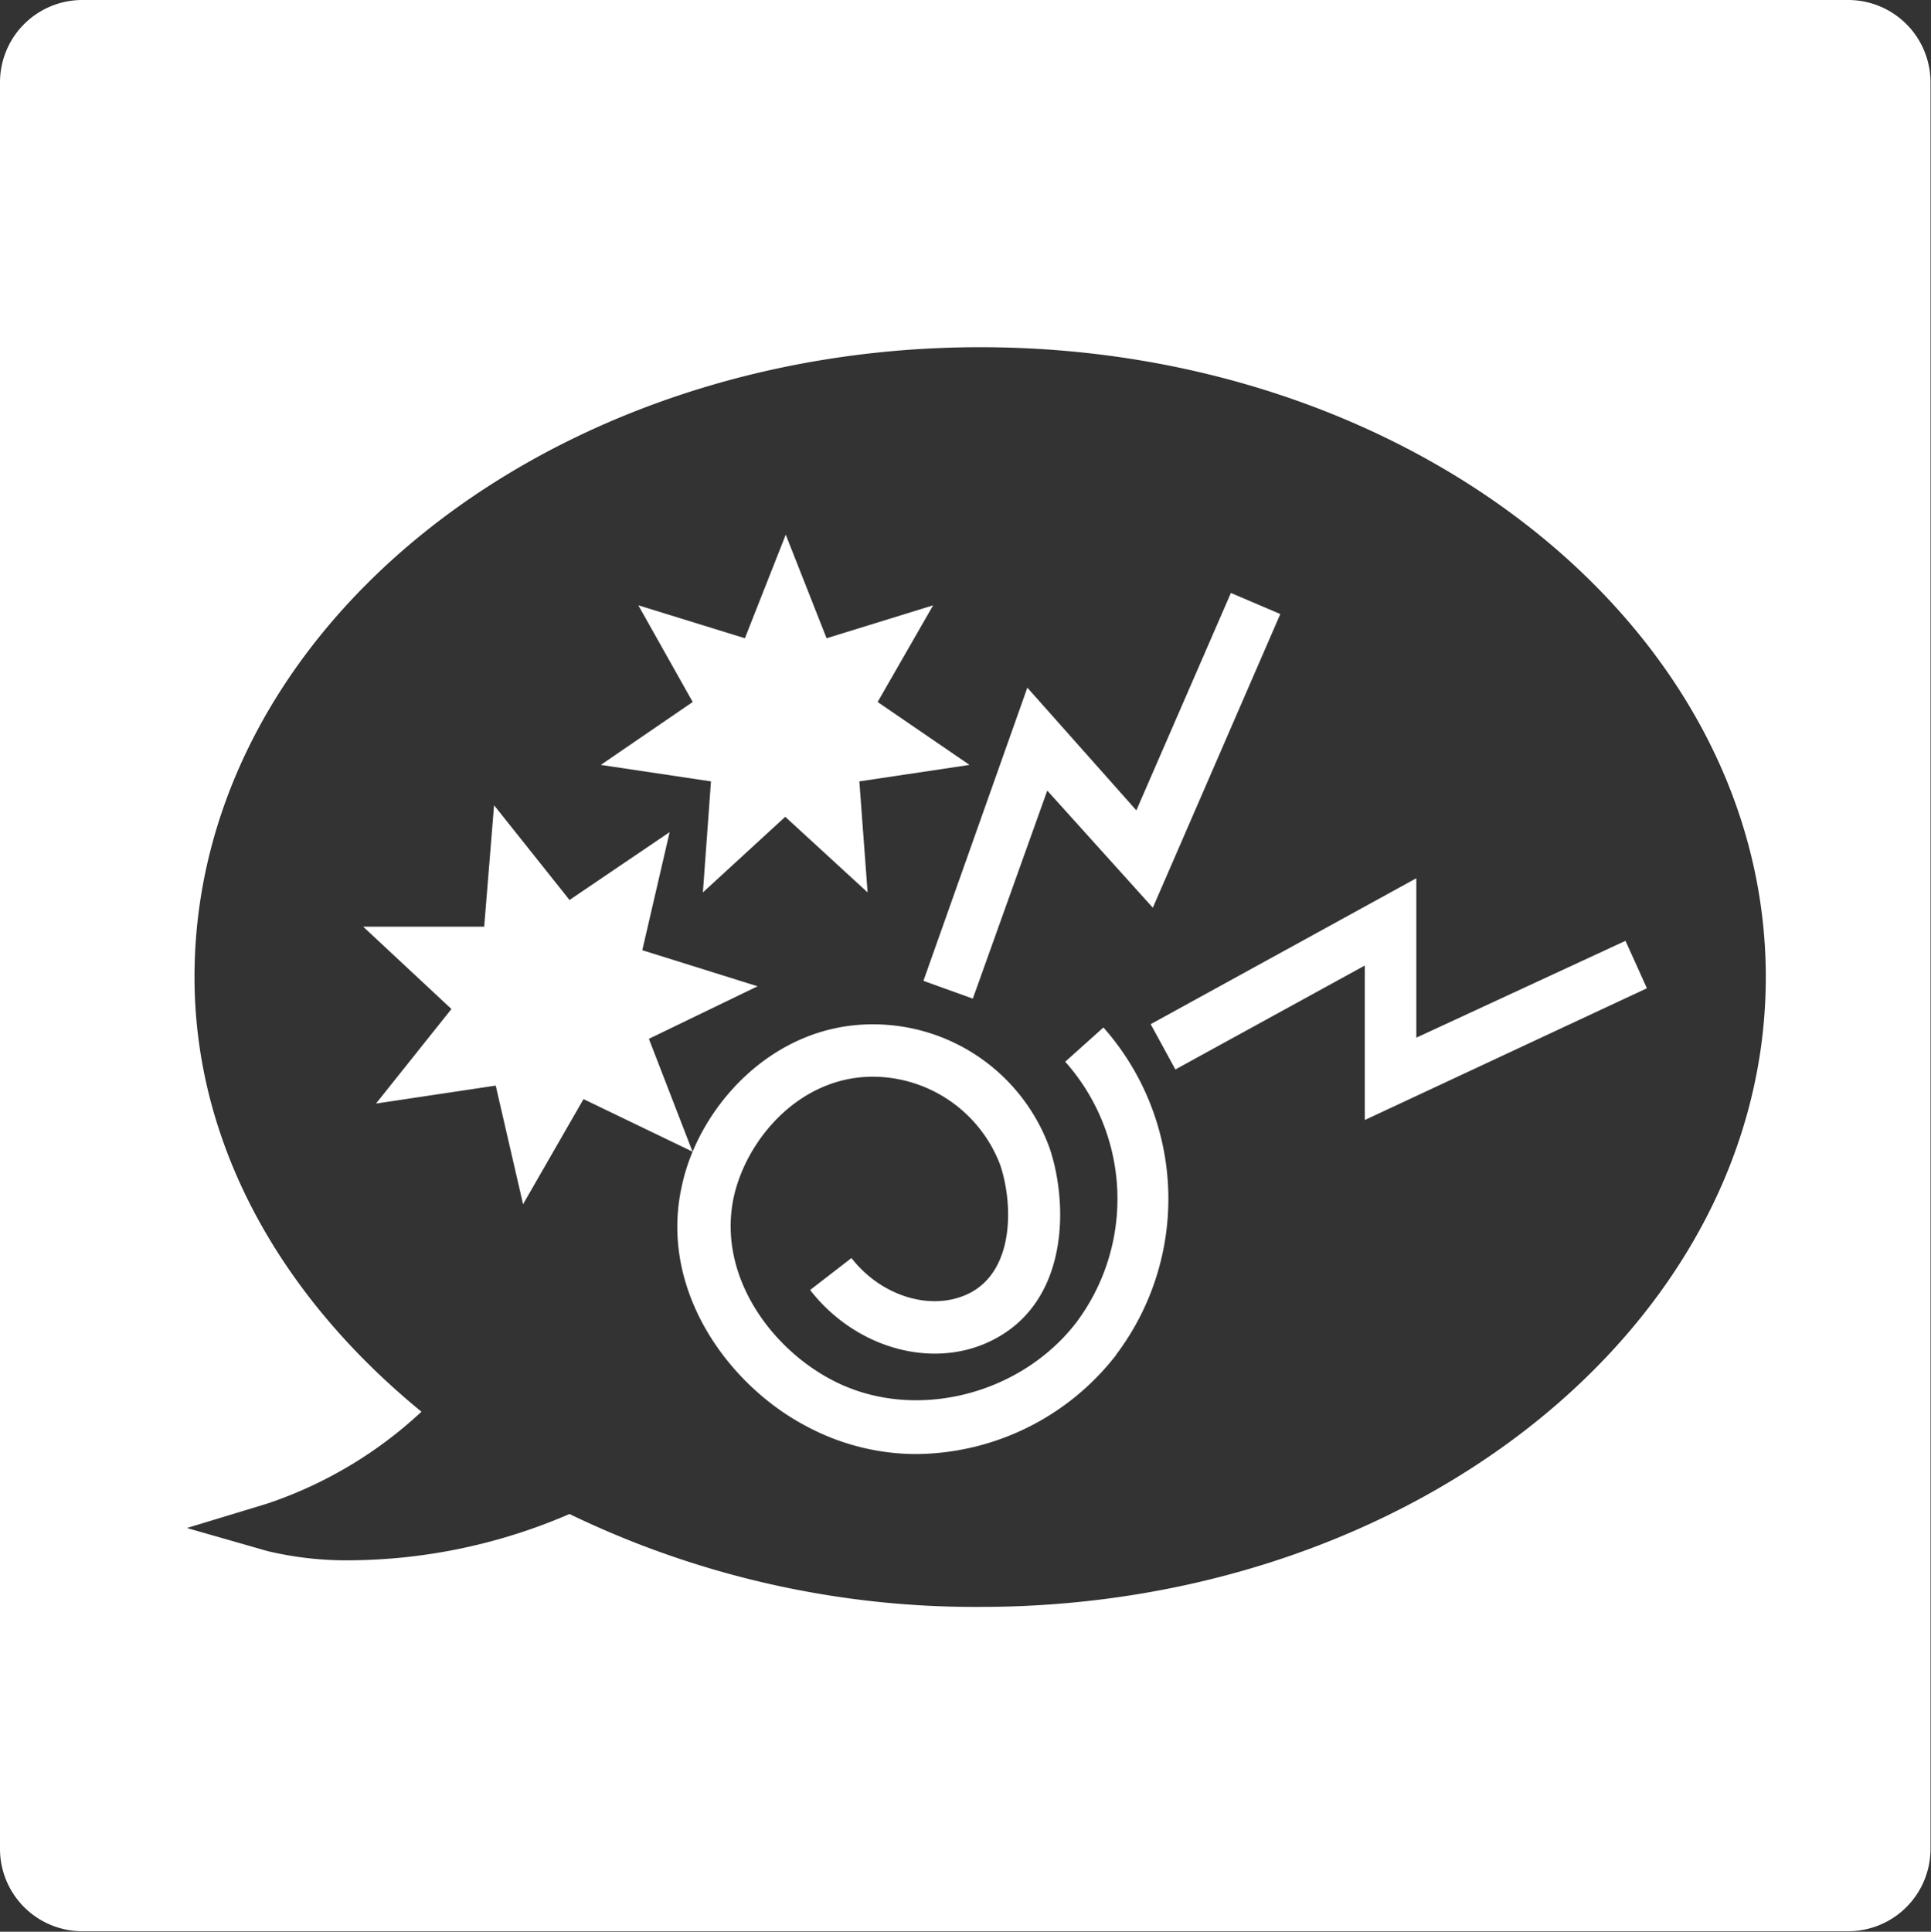
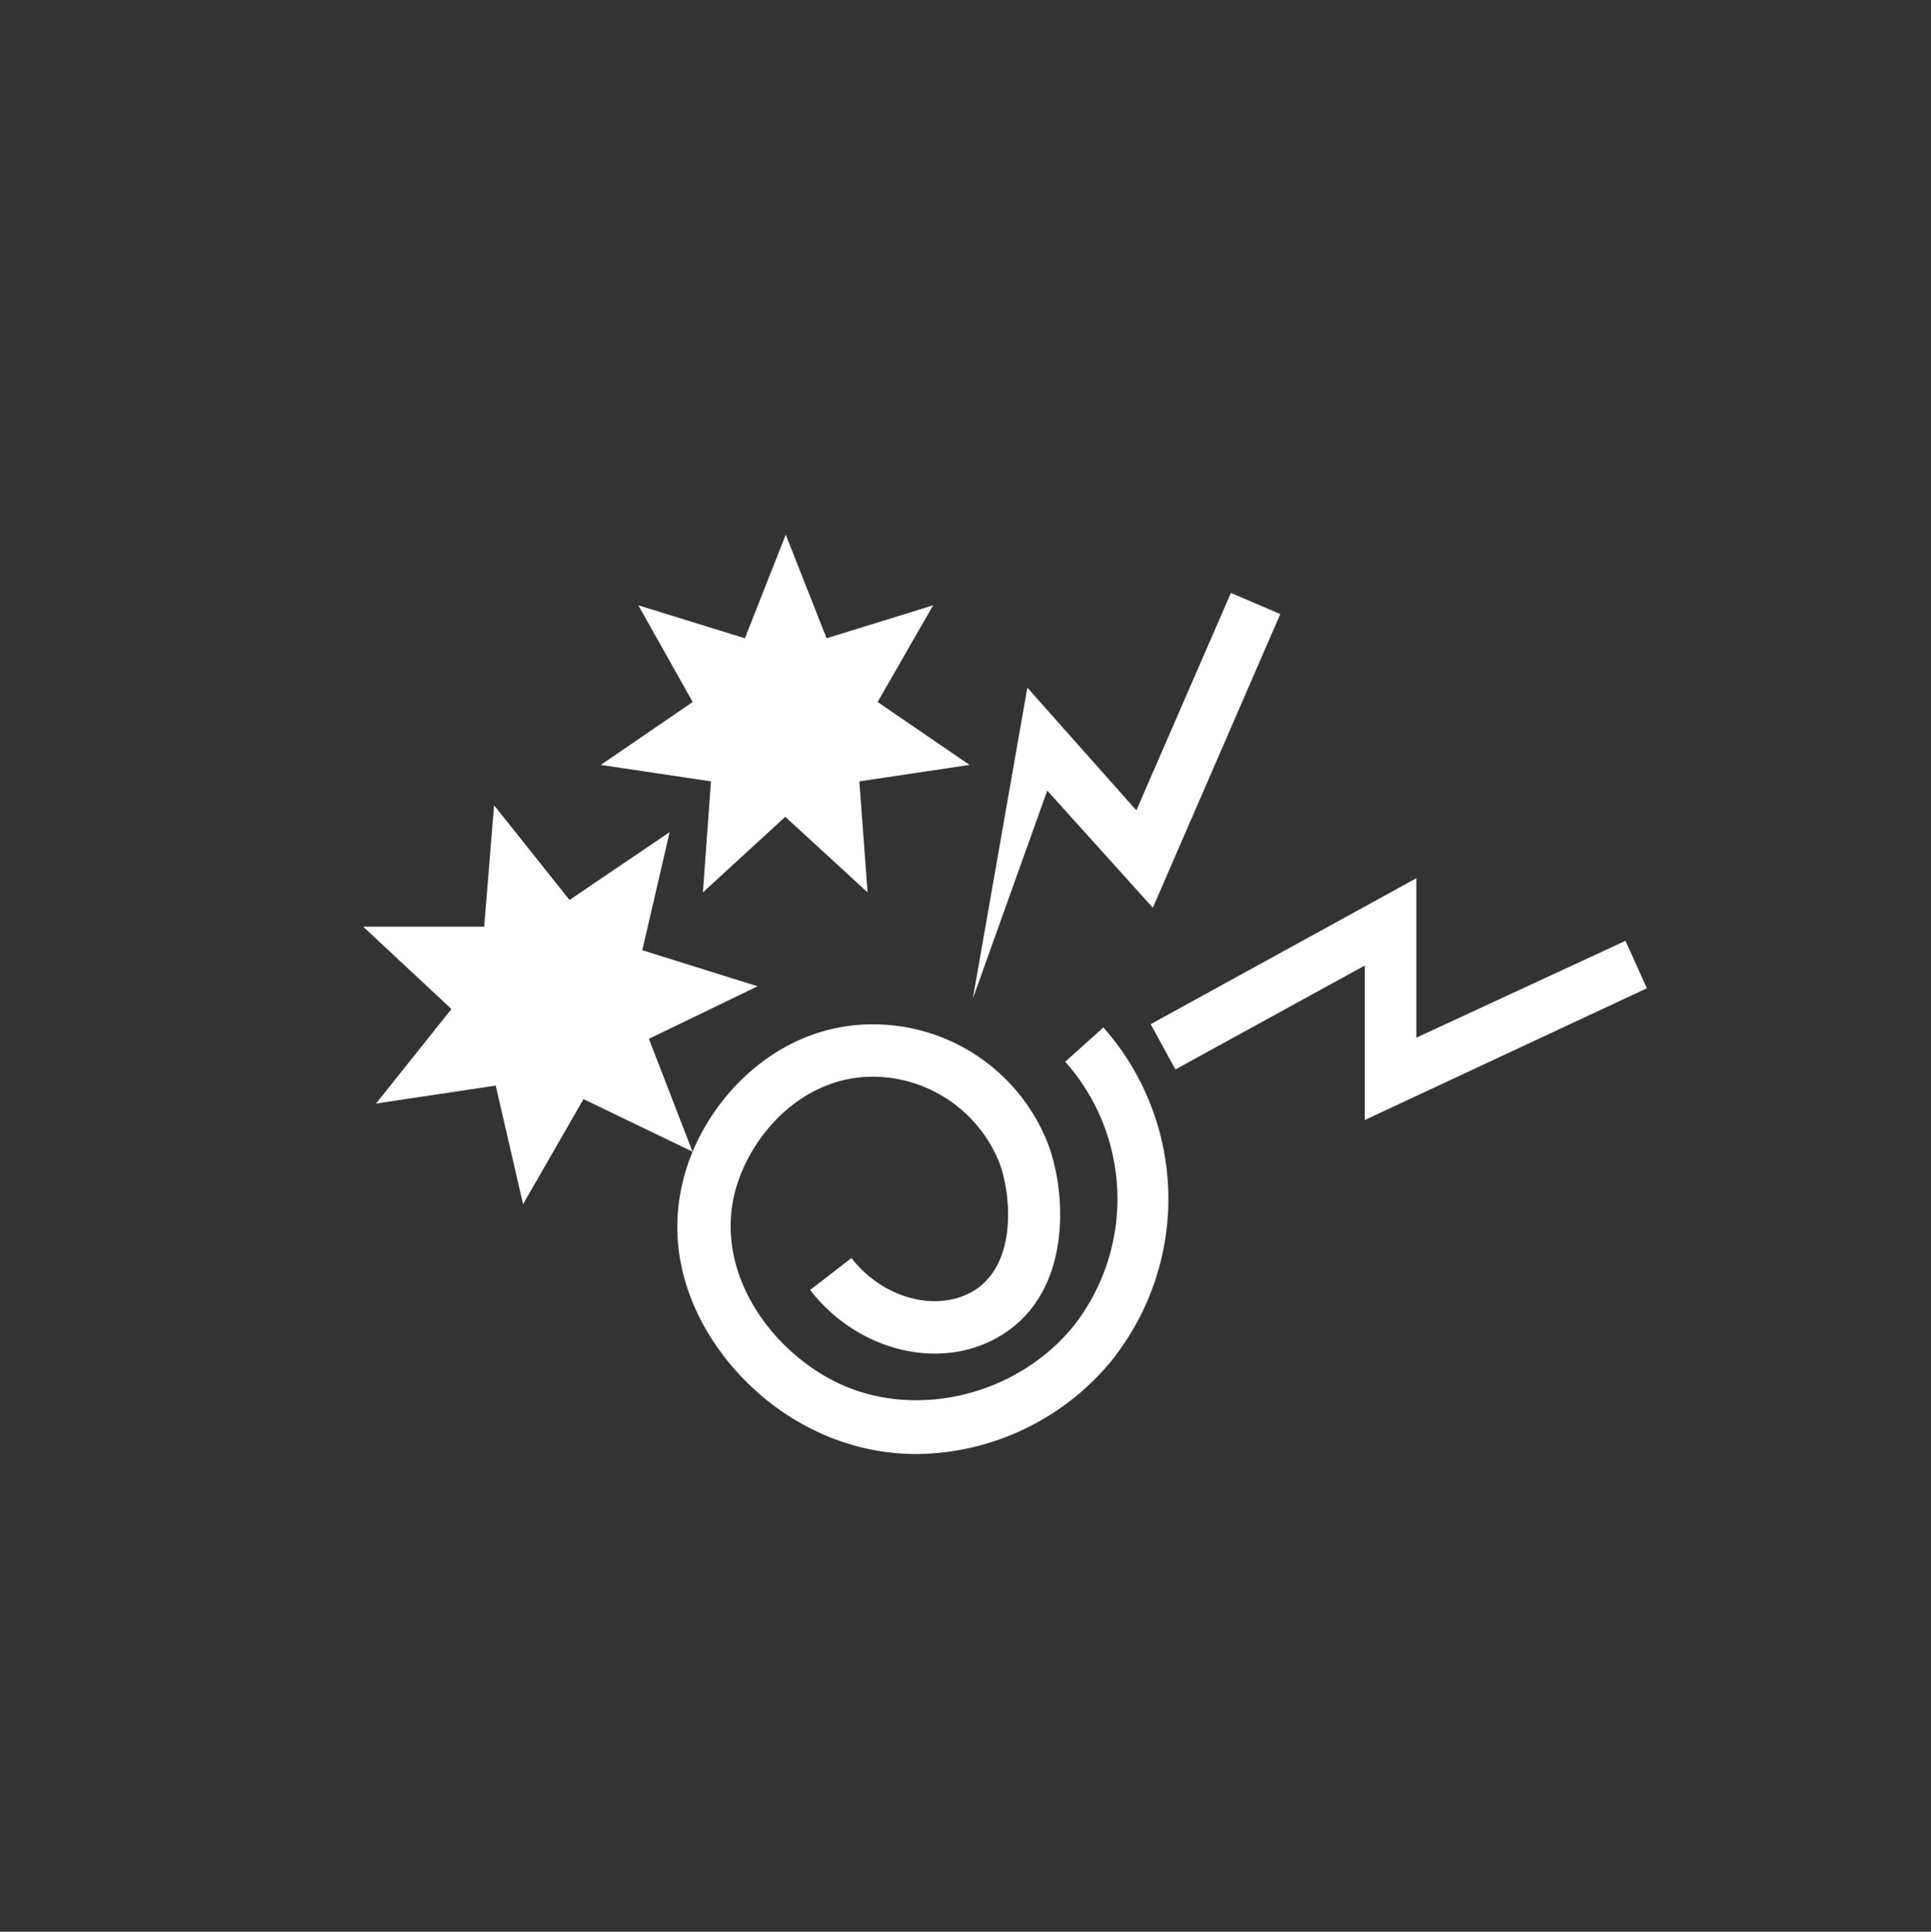
<svg xmlns="http://www.w3.org/2000/svg" viewBox="0 0 117.25 117.28">
  <rect x="0" y="0" width="117.25" height="117.28" fill="#333333" stroke="none" />
  <defs>
    <style>.cls-1{fill:#fff;}</style>
  </defs>
  <g id="Layer_2" data-name="Layer 2">
    <g id="Layer_1-2" data-name="Layer 1">
-       <path class="cls-1" d="M62.38,41.75,69,49.2,74.74,36l3,1.28L70,55.11,63.59,48,59.07,60.63l-3-1.08Zm-23.62-5,6.47,2,2.48-6.29,2.48,6.29,6.47-2-3.37,5.87,5.58,3.82-6.69,1,.5,6.74-5-4.59-5,4.59.49-6.74-6.69-1,5.58-3.82Zm-7,36.36L30.1,65.91,22.83,67l4.58-5.74-5.36-5H29.4L30,48.89l4.58,5.75,6.08-4.12L39,57.69l7,2.19L39.4,63.07l2.65,6.85-6.62-3.19Zm36,9.17a15.51,15.51,0,0,1-12.18,6A14.15,14.15,0,0,1,49,86.61c-4.82-2.51-9-8.34-7.6-14.6,1-4.75,5.45-9.8,11.54-9.82h0A11.4,11.4,0,0,1,63.73,69.7c1.12,3.31,1.19,9.12-3.23,11.54-3.62,2-8.48.72-11.31-2.92l2.51-1.94c1.85,2.38,5,3.3,7.27,2.08,2.69-1.48,2.51-5.53,1.76-7.74A8.3,8.3,0,0,0,53,65.37h0c-4.44,0-7.67,3.78-8.45,7.32-1,4.71,2.22,9.15,6,11.11,4.81,2.52,11.31,1,14.79-3.49a12.52,12.52,0,0,0-.66-15.85L67,62.38A15.7,15.7,0,0,1,67.77,82.25ZM100,60,82.87,68V58.62l-11.5,6.31-1.5-2.75L86,53.32V63l12.7-5.88Z" />
-       <path class="cls-1" d="M112.22,0H5A5,5,0,0,0,0,5V112.25a5,5,0,0,0,5,5H112.22a5,5,0,0,0,5-5V5A5,5,0,0,0,112.22,0ZM59.52,97.56a56.57,56.57,0,0,1-24.94-5.64,34.1,34.1,0,0,1-13.16,2.81,20.78,20.78,0,0,1-5.18-.56l-4.89-1.4,4.87-1.48a25.7,25.7,0,0,0,9.37-5.58c-8.9-7.29-13.78-16.6-13.78-26.39,0-21.08,21.4-38.24,47.71-38.24s47.7,17.16,47.7,38.24S85.82,97.56,59.52,97.56Z" />
+       <path class="cls-1" d="M62.38,41.75,69,49.2,74.74,36l3,1.28L70,55.11,63.59,48,59.07,60.63Zm-23.62-5,6.47,2,2.48-6.29,2.48,6.29,6.47-2-3.37,5.87,5.58,3.82-6.69,1,.5,6.74-5-4.59-5,4.59.49-6.74-6.69-1,5.58-3.82Zm-7,36.36L30.1,65.91,22.83,67l4.58-5.74-5.36-5H29.4L30,48.89l4.58,5.75,6.08-4.12L39,57.69l7,2.19L39.4,63.07l2.65,6.85-6.62-3.19Zm36,9.17a15.51,15.51,0,0,1-12.18,6A14.15,14.15,0,0,1,49,86.61c-4.82-2.51-9-8.34-7.6-14.6,1-4.75,5.45-9.8,11.54-9.82h0A11.4,11.4,0,0,1,63.73,69.7c1.12,3.31,1.19,9.12-3.23,11.54-3.62,2-8.48.72-11.31-2.92l2.51-1.94c1.85,2.38,5,3.3,7.27,2.08,2.69-1.48,2.51-5.53,1.76-7.74A8.3,8.3,0,0,0,53,65.37h0c-4.44,0-7.67,3.78-8.45,7.32-1,4.71,2.22,9.15,6,11.11,4.81,2.52,11.31,1,14.79-3.49a12.52,12.52,0,0,0-.66-15.85L67,62.38A15.7,15.7,0,0,1,67.77,82.25ZM100,60,82.87,68V58.62l-11.5,6.31-1.5-2.75L86,53.32V63l12.7-5.88Z" />
    </g>
  </g>
</svg>